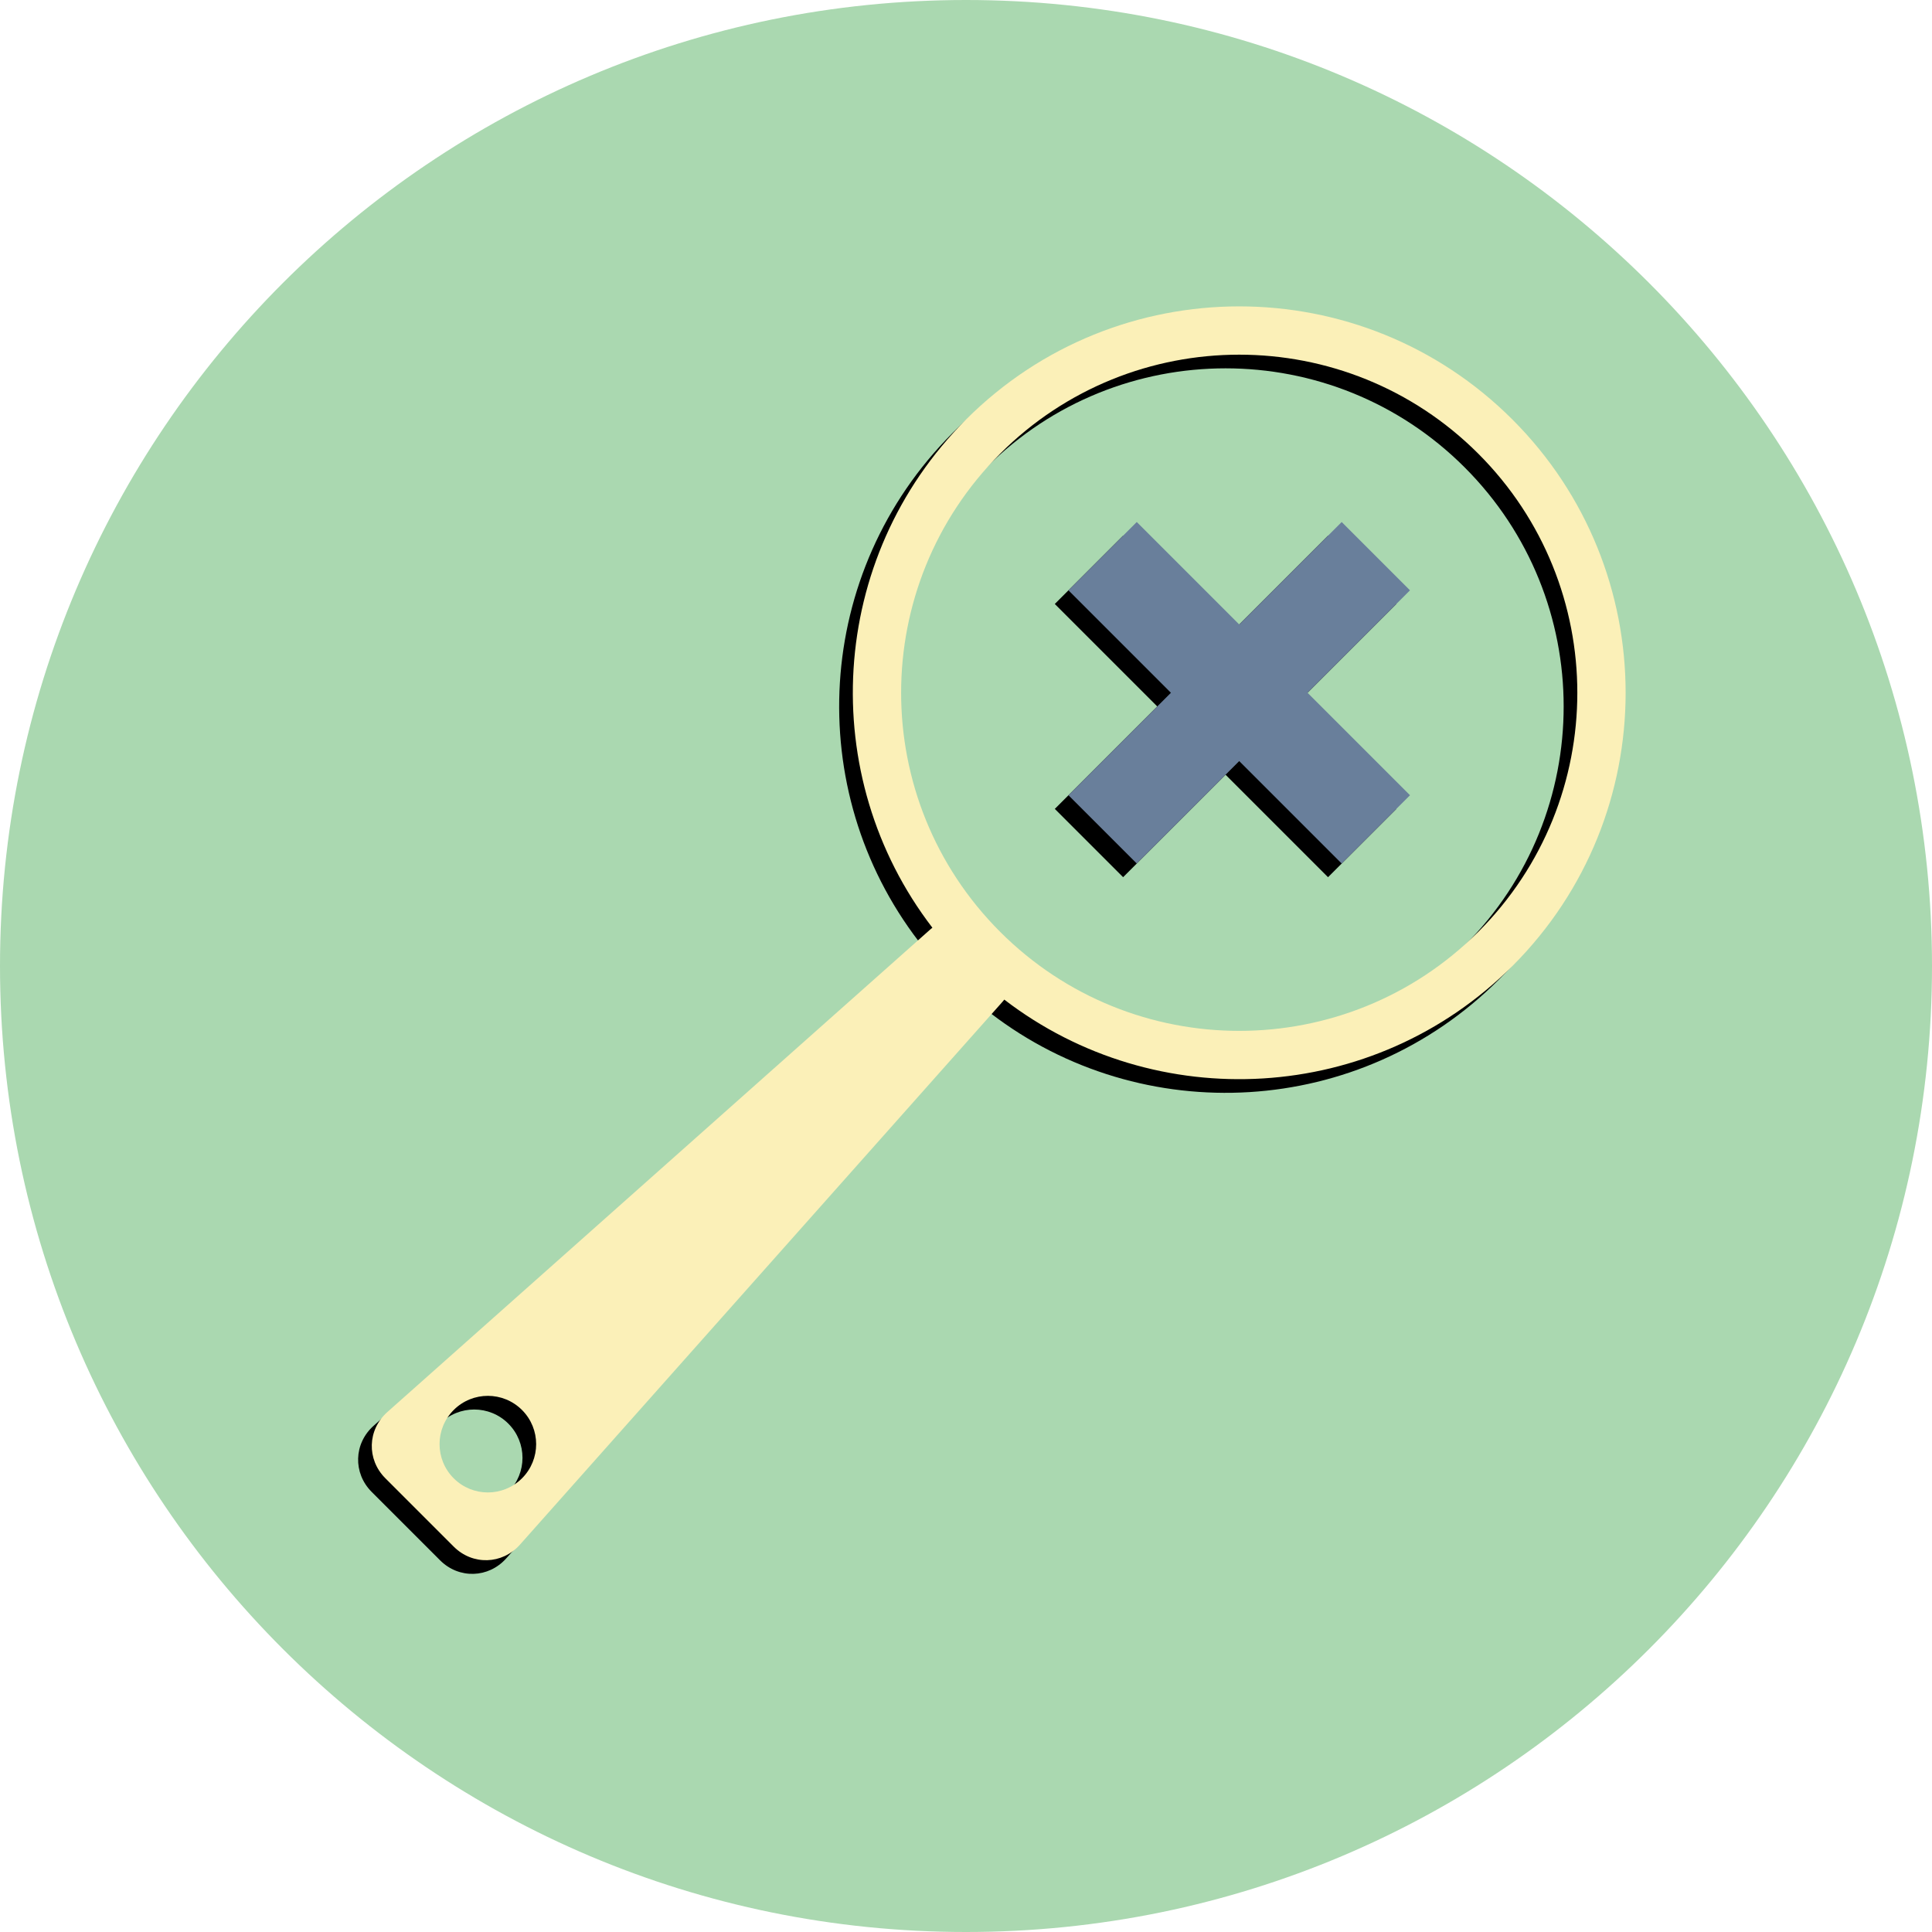
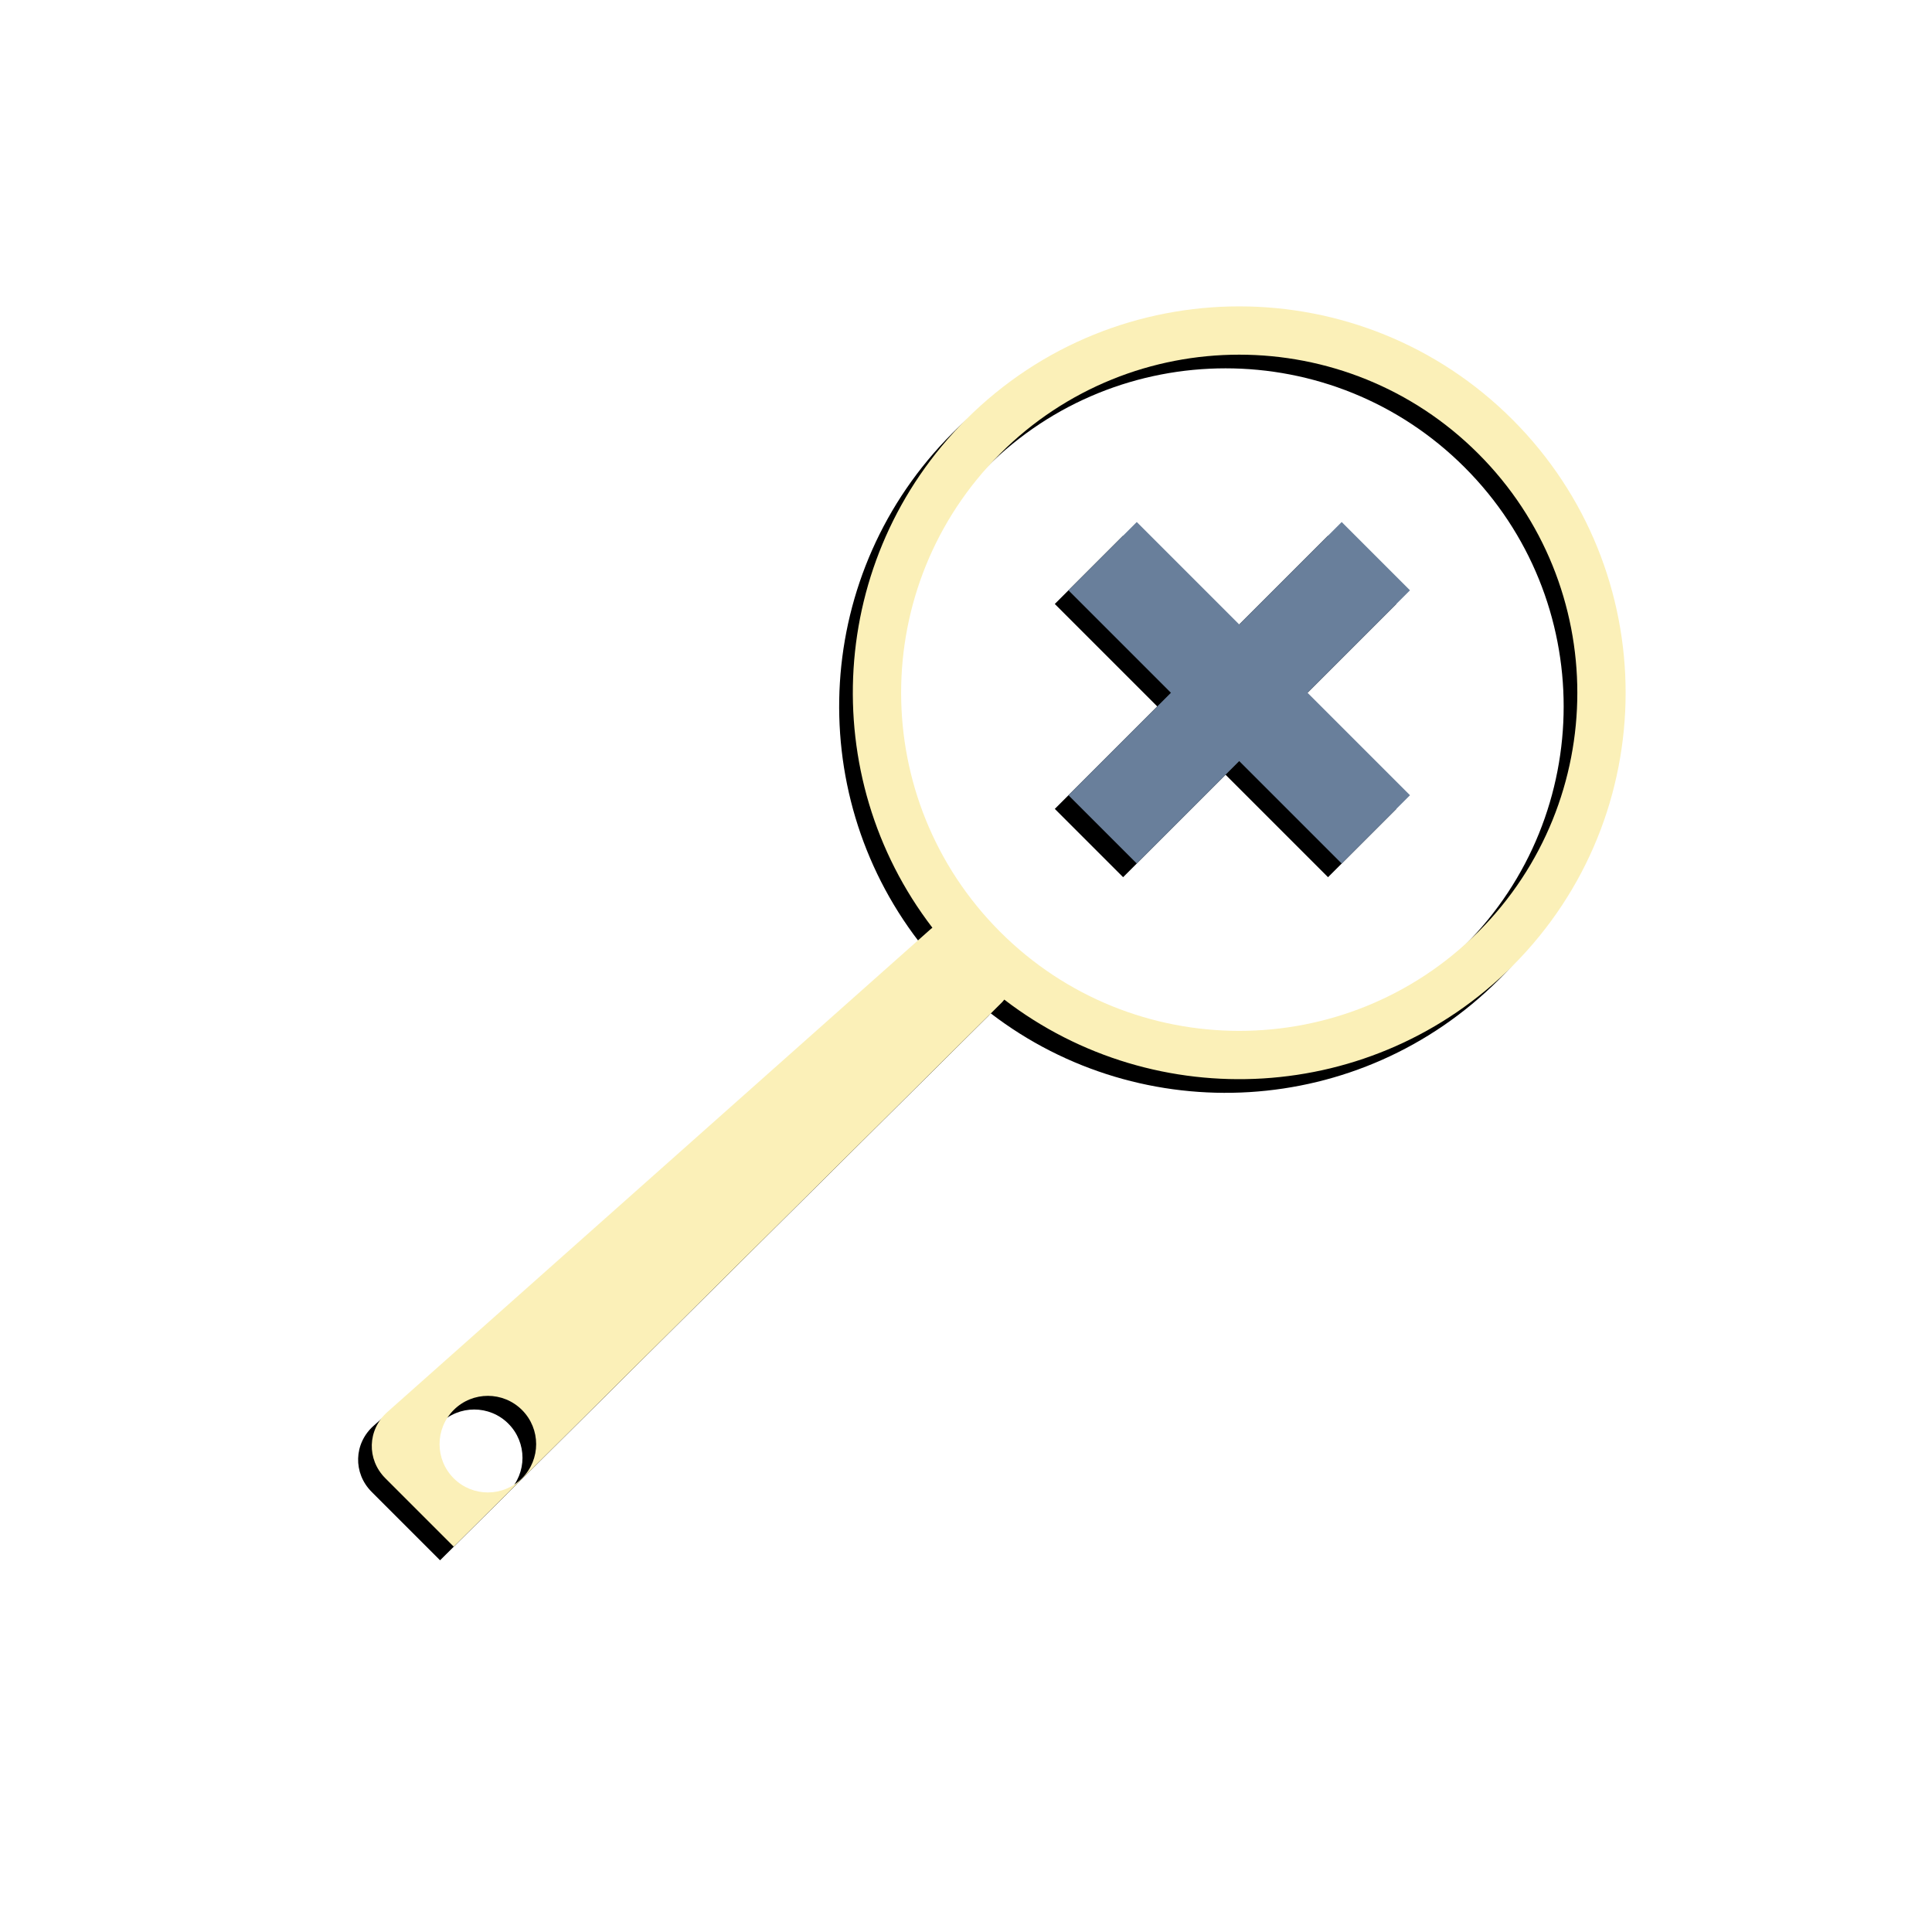
<svg xmlns="http://www.w3.org/2000/svg" xmlns:xlink="http://www.w3.org/1999/xlink" height="400px" version="1.1" viewBox="0 0 400 400" width="400px">
  <title />
  <desc />
  <defs>
-     <path d="M90.526,159.314 C129.734,154.161 160,120.615 160,80 C160,35.817 124.183,-1.33582034e-12 80,-1.33582034e-12 C35.817,-1.33582034e-12 1.32505336e-12,35.817 1.32505336e-12,80 C1.32505336e-12,120.615 30.266,154.161 69.474,159.314 C69.447,159.535 69.426,159.759 69.413,159.984 L60.587,310.016 C60.262,315.54 64.473,320 69.991,320 L90.009,320 C95.528,320 99.737,315.53 99.413,310.016 L90.587,159.984 C90.574,159.759 90.553,159.535 90.526,159.314 L90.526,159.314 L90.526,159.314 Z M80,150 C118.66,150 150,118.66 150,80 C150,41.34 118.66,10 80,10 C41.34,10 10,41.34 10,80 C10,118.66 41.34,150 80,150 L80,150 L80,150 Z M80,310 C85.523,310 90,305.523 90,300 C90,294.477 85.523,290 80,290 C74.477,290 70,294.477 70,300 C70,305.523 74.477,310 80,310 L80,310 L80,310 Z" id="path-1" />
+     <path d="M90.526,159.314 C129.734,154.161 160,120.615 160,80 C160,35.817 124.183,-1.33582034e-12 80,-1.33582034e-12 C35.817,-1.33582034e-12 1.32505336e-12,35.817 1.32505336e-12,80 C1.32505336e-12,120.615 30.266,154.161 69.474,159.314 C69.447,159.535 69.426,159.759 69.413,159.984 L60.587,310.016 C60.262,315.54 64.473,320 69.991,320 L90.009,320 L90.587,159.984 C90.574,159.759 90.553,159.535 90.526,159.314 L90.526,159.314 L90.526,159.314 Z M80,150 C118.66,150 150,118.66 150,80 C150,41.34 118.66,10 80,10 C41.34,10 10,41.34 10,80 C10,118.66 41.34,150 80,150 L80,150 L80,150 Z M80,310 C85.523,310 90,305.523 90,300 C90,294.477 85.523,290 80,290 C74.477,290 70,294.477 70,300 C70,305.523 74.477,310 80,310 L80,310 L80,310 Z" id="path-1" />
    <filter filterUnits="objectBoundingBox" height="200%" id="filter-2" width="200%" x="-50%" y="-50%">
      <feOffset dx="0" dy="4" in="SourceAlpha" result="shadowOffsetOuter1" />
      <feGaussianBlur in="shadowOffsetOuter1" result="shadowBlurOuter1" stdDeviation="2" />
      <feColorMatrix in="shadowBlurOuter1" type="matrix" values="0 0 0 0 0   0 0 0 0 0   0 0 0 0 0  0 0 0 0.5 0" />
    </filter>
    <polygon id="path-3" points="40 70 40 90 70 90 70 120 90 120 90 90 120 90 120 70 90 70 90 40 70 40 70 70" />
    <filter filterUnits="objectBoundingBox" height="200%" id="filter-4" width="200%" x="-50%" y="-50%">
      <feOffset dx="0" dy="4" in="SourceAlpha" result="shadowOffsetOuter1" />
      <feGaussianBlur in="shadowOffsetOuter1" result="shadowBlurOuter1" stdDeviation="2" />
      <feColorMatrix in="shadowBlurOuter1" type="matrix" values="0 0 0 0 0   0 0 0 0 0   0 0 0 0 0  0 0 0 0.5 0" />
    </filter>
  </defs>
  <g fill="none" fill-rule="evenodd" id="Page-1" stroke="none" stroke-width="1">
    <g id="magnifier_plus">
-       <path d="M200,400 C310.457,400 400,310.457 400,200 C400,89.543 310.457,0 200,0 C89.543,0 0,89.543 0,200 C0,310.457 89.543,400 200,400 Z" fill="#AAD8B0" id="Background-Copy-2" />
      <g id="Group-3" transform="translate(200, 200) rotate(-315) translate(-200, -200) translate(120, 40)">
        <g id="Group-2" transform="translate(80, 160) rotate(-360) translate(-80, -160) translate(0, -0)">
          <g id="Combined-Shape">
            <use fill="black" fill-opacity="1" filter="url(#filter-2)" xlink:href="#path-1" />
            <use fill="#FBF0B8" fill-rule="evenodd" xlink:href="#path-1" />
          </g>
        </g>
        <g id="Combined-Shape">
          <use fill="black" fill-opacity="1" filter="url(#filter-4)" xlink:href="#path-3" />
          <use fill="#697F9B" fill-rule="evenodd" xlink:href="#path-3" />
        </g>
      </g>
    </g>
  </g>
</svg>